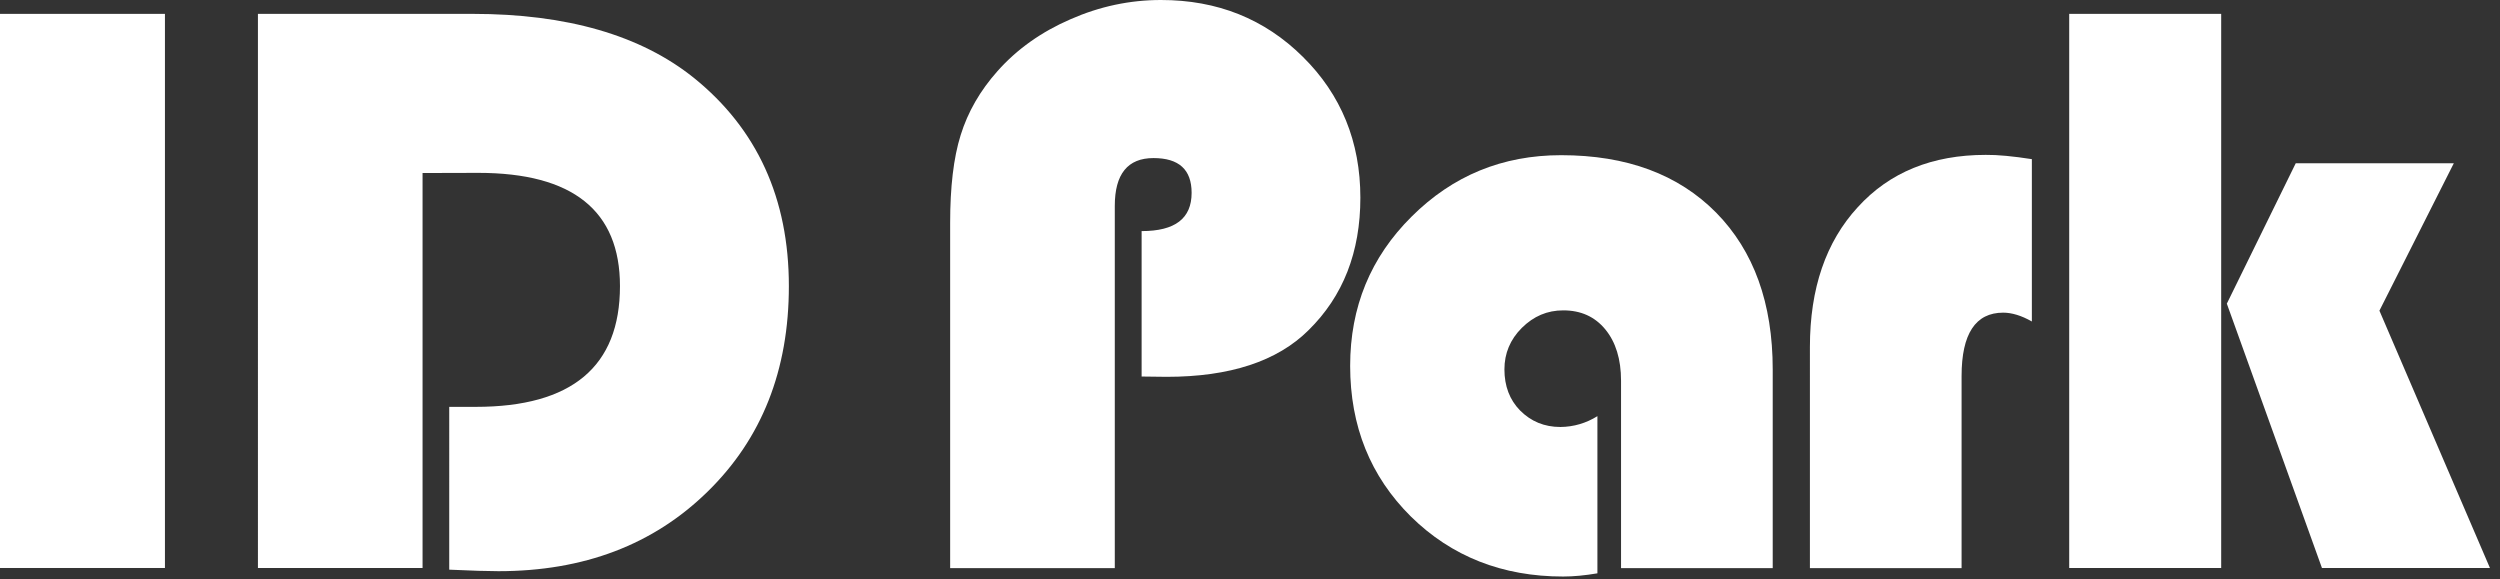
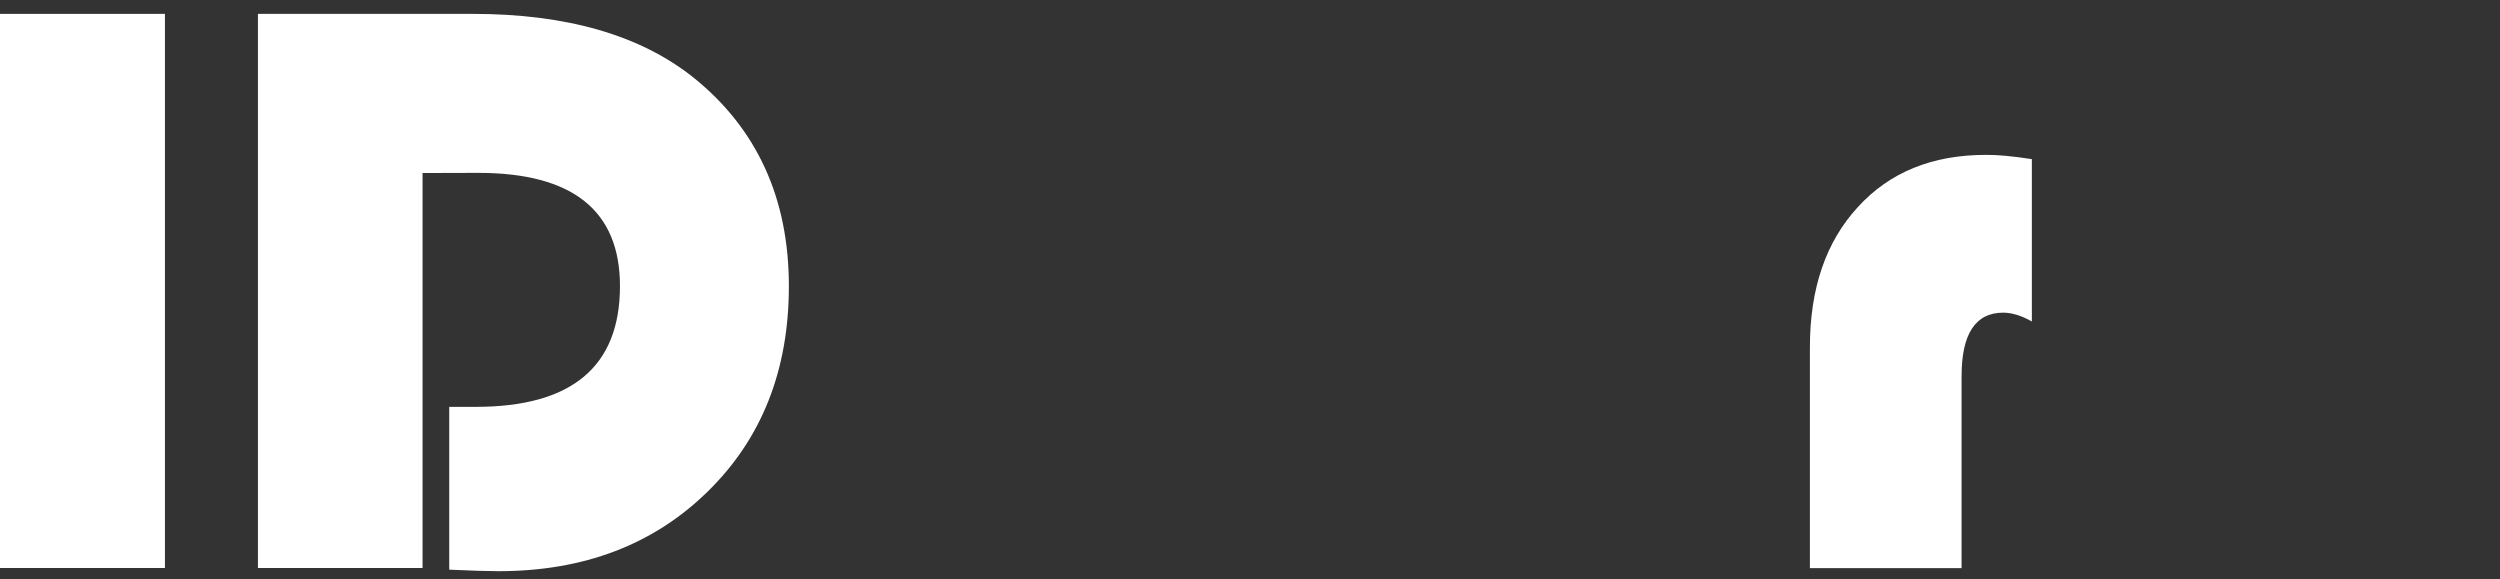
<svg xmlns="http://www.w3.org/2000/svg" version="1.1" id="レイヤー_1" x="0px" y="0px" viewBox="0 0 164 38" style="enable-background:new 0 0 164 38;" xml:space="preserve">
  <rect x="0" y="0" width="164" height="38" fill="#333333" stroke="none" />
  <style type="text/css">
	.st0{fill:#FFFFFF;}
	.st1{fill:none;}
</style>
  <g>
    <path class="st0" d="M10.82,0.91v36.35H0V0.91H10.82z" />
    <path class="st0" d="M27.72,11.35v25.91h-10.8V0.91h14.09c6.17,0,11.02,1.4,14.51,4.2c4.15,3.35,6.23,7.91,6.23,13.66   c0,5.51-1.77,10-5.33,13.48c-3.55,3.48-8.12,5.22-13.72,5.22c-0.65,0-1.73-0.03-3.23-0.1V26.69h1.74c6.3,0,9.46-2.64,9.46-7.92   c0-4.95-3.1-7.43-9.29-7.43L27.72,11.35L27.72,11.35z" />
-     <path class="st0" d="M74.89,24.7v-9.54c2.2,0,3.28-0.83,3.28-2.51c0-1.53-0.84-2.28-2.5-2.28c-1.69,0-2.54,1.04-2.54,3.14v23.76   h-10.8V14.62c0-2.34,0.22-4.26,0.69-5.76c0.47-1.51,1.27-2.91,2.42-4.2c1.27-1.43,2.87-2.57,4.79-3.4C72.14,0.42,74.12,0,76.16,0   c3.7,0,6.8,1.24,9.31,3.73c2.51,2.48,3.77,5.57,3.77,9.24c0,3.57-1.13,6.46-3.4,8.69c-2.05,2.04-5.16,3.06-9.31,3.06L74.89,24.7z" />
-     <path class="st0" d="M104.79,27.3v10.31c-0.83,0.14-1.56,0.21-2.25,0.21c-3.98,0-7.32-1.31-9.99-3.94   c-2.65-2.63-3.98-5.92-3.98-9.88c0-3.86,1.34-7.12,4.03-9.79c2.7-2.69,5.96-4.03,9.81-4.03c4.3,0,7.69,1.26,10.17,3.77   c2.47,2.51,3.71,5.94,3.71,10.29v13.03h-9.95v-12.3c0-1.41-0.35-2.53-1.03-3.36c-0.69-0.84-1.61-1.25-2.76-1.25   c-1.05,0-1.94,0.38-2.72,1.15c-0.76,0.76-1.14,1.67-1.14,2.72c0,1.09,0.34,2,1.03,2.7c0.71,0.71,1.58,1.08,2.65,1.08   C103.24,28,104.05,27.76,104.79,27.3z" />
    <path class="st0" d="M133.29,10.44v10.65c-0.68-0.39-1.32-0.58-1.88-0.58c-1.81,0-2.73,1.38-2.73,4.16v12.6h-9.95V22.76   c0-3.84,1.05-6.9,3.14-9.17c2.08-2.29,4.89-3.43,8.39-3.43C131.05,10.15,132.06,10.25,133.29,10.44z" />
-     <path class="st0" d="M145.71,0.91v36.35h-9.97V0.91H145.71z M160.97,10.71l-4.88,9.67l7.25,16.88h-11.02l-6.24-17.34l4.52-9.21   L160.97,10.71L160.97,10.71z" />
  </g>
  <rect class="st1" width="164" height="38" />
</svg>